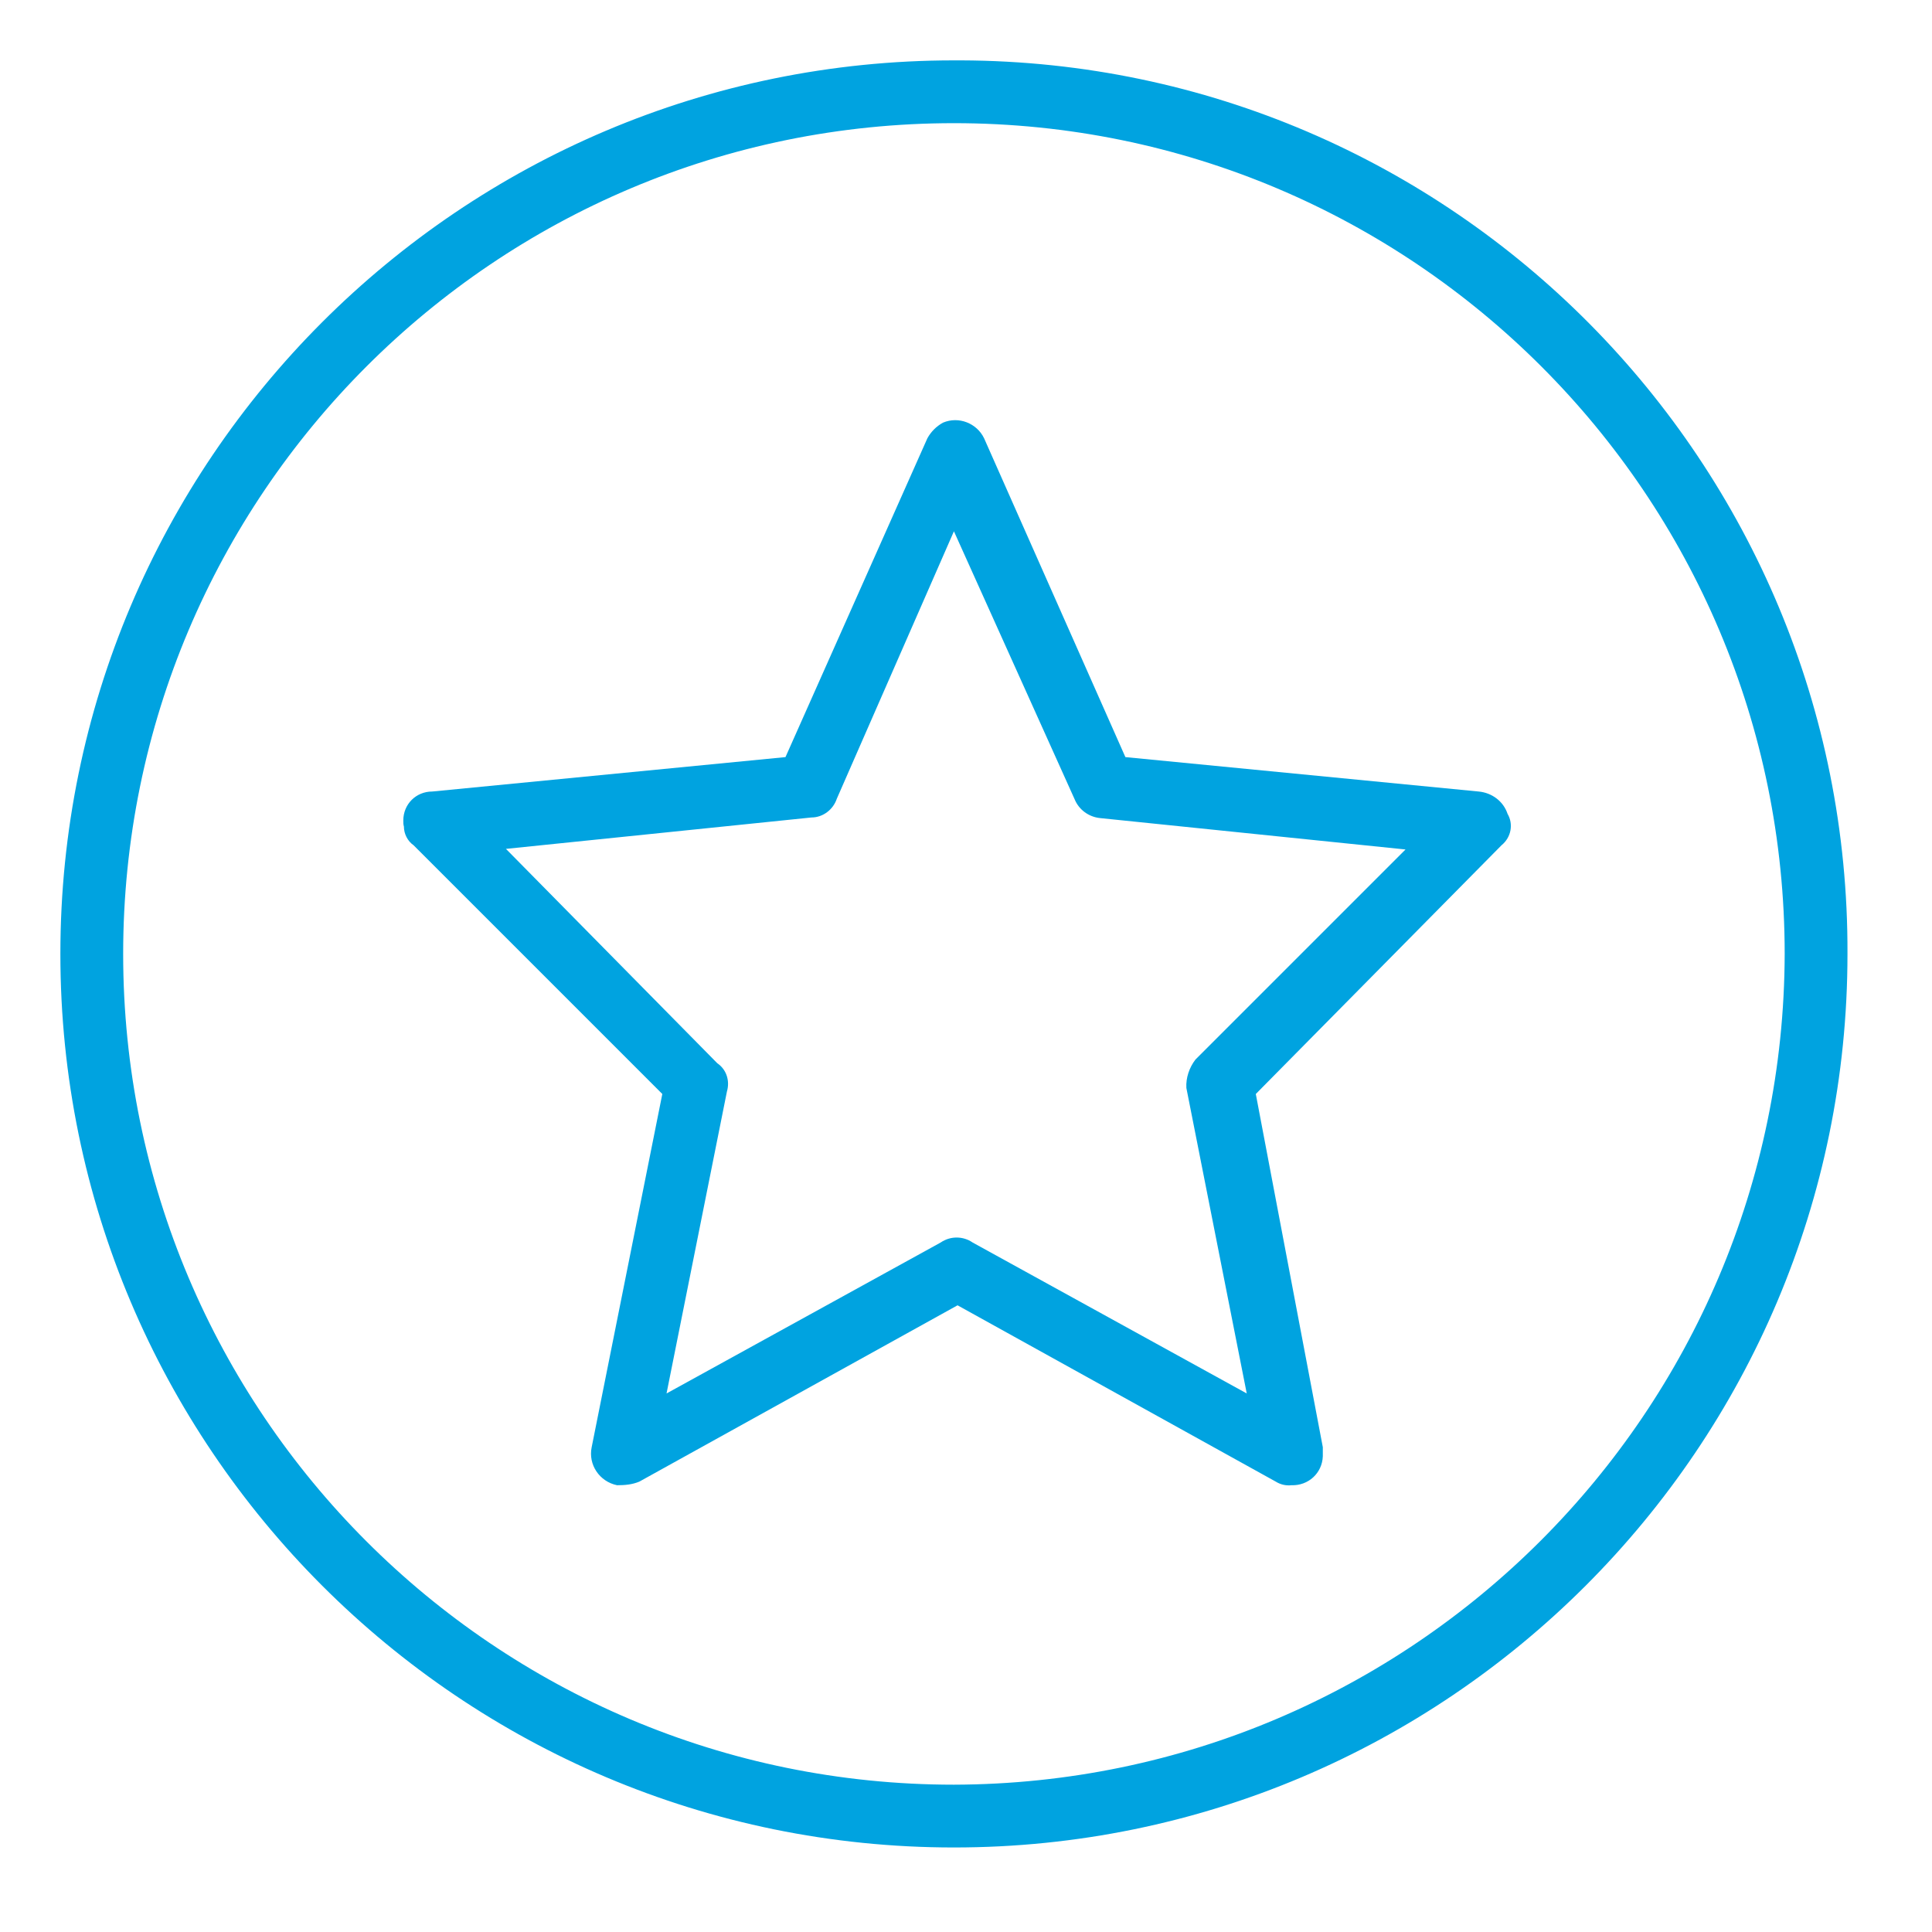
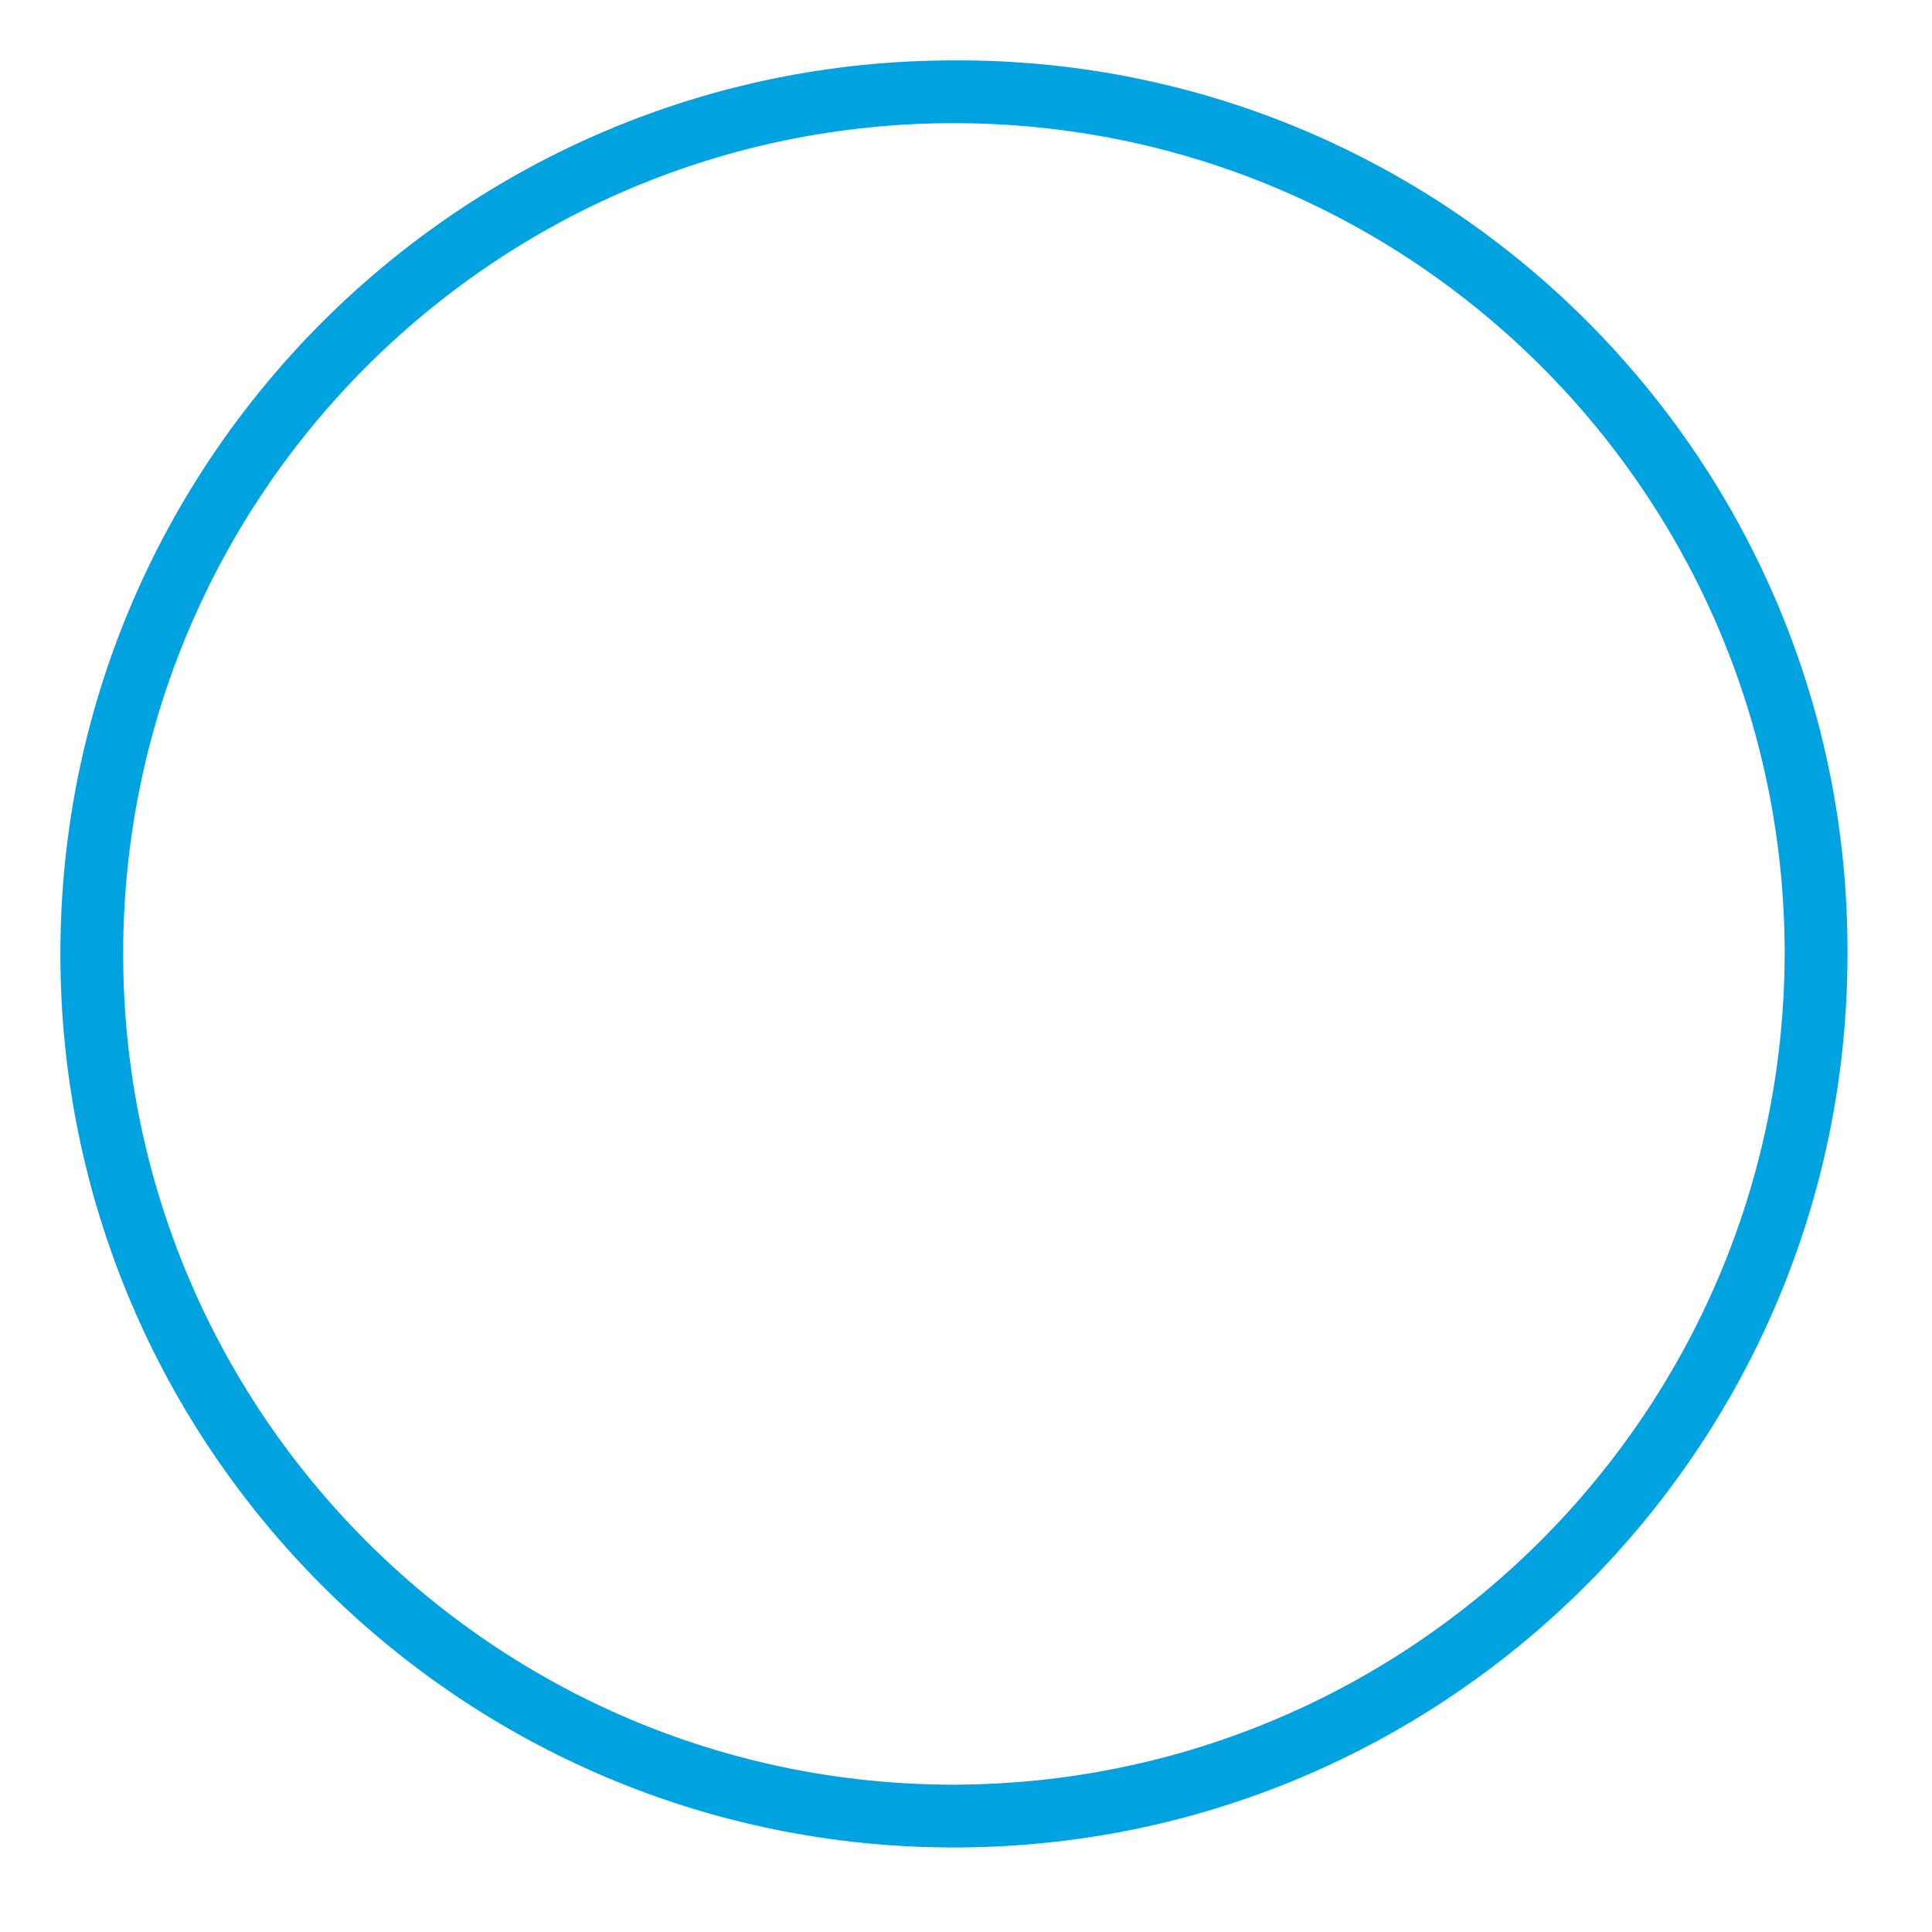
<svg xmlns="http://www.w3.org/2000/svg" id="Layer_1" data-name="Layer 1" viewBox="0 0 32 32">
  <defs>
    <style>
      .cls-1 {
        fill: #00a3e0;
        stroke-width: 0px;
      }
    </style>
  </defs>
  <path class="cls-1" d="m15.8,1C7.63,1,1,7.63,1,15.8s6.63,14.8,14.8,14.8,14.8-6.63,14.8-14.8h0c.03-8.14-6.54-14.77-14.68-14.8-.04,0-.08,0-.12,0Zm0,28.56c-7.6,0-13.76-6.16-13.76-13.76S8.2,2.04,15.8,2.04s13.76,6.16,13.76,13.76h0c-.02,7.59-6.17,13.74-13.76,13.76Z" />
-   <path class="cls-1" d="m24.49,13.11l-5.85-.57-2.34-5.28c-.12-.25-.42-.37-.68-.26-.11.06-.2.15-.26.26l-2.35,5.28-5.85.57c-.27,0-.48.21-.48.48,0,.03,0,.07.01.1,0,.12.06.24.16.31l4.12,4.12-1.17,5.85c-.06.29.13.57.42.63.13,0,.25-.01.37-.06l5.27-2.92,5.27,2.92c.08.05.17.07.26.06.28.01.51-.2.52-.48,0-.02,0-.03,0-.05v-.1l-1.11-5.85,4.07-4.12c.16-.13.2-.35.1-.52-.07-.21-.26-.35-.48-.37Zm-4.69,4.44c-.1.13-.16.3-.15.47l1,5.06-4.54-2.5c-.16-.11-.37-.11-.53,0l-4.54,2.5,1-5c.05-.17,0-.36-.16-.47l-3.5-3.55,5.06-.52c.19,0,.36-.13.42-.31l1.94-4.43,2,4.44c.07.17.23.29.42.31l5.06.52-3.48,3.48Z" />
</svg>